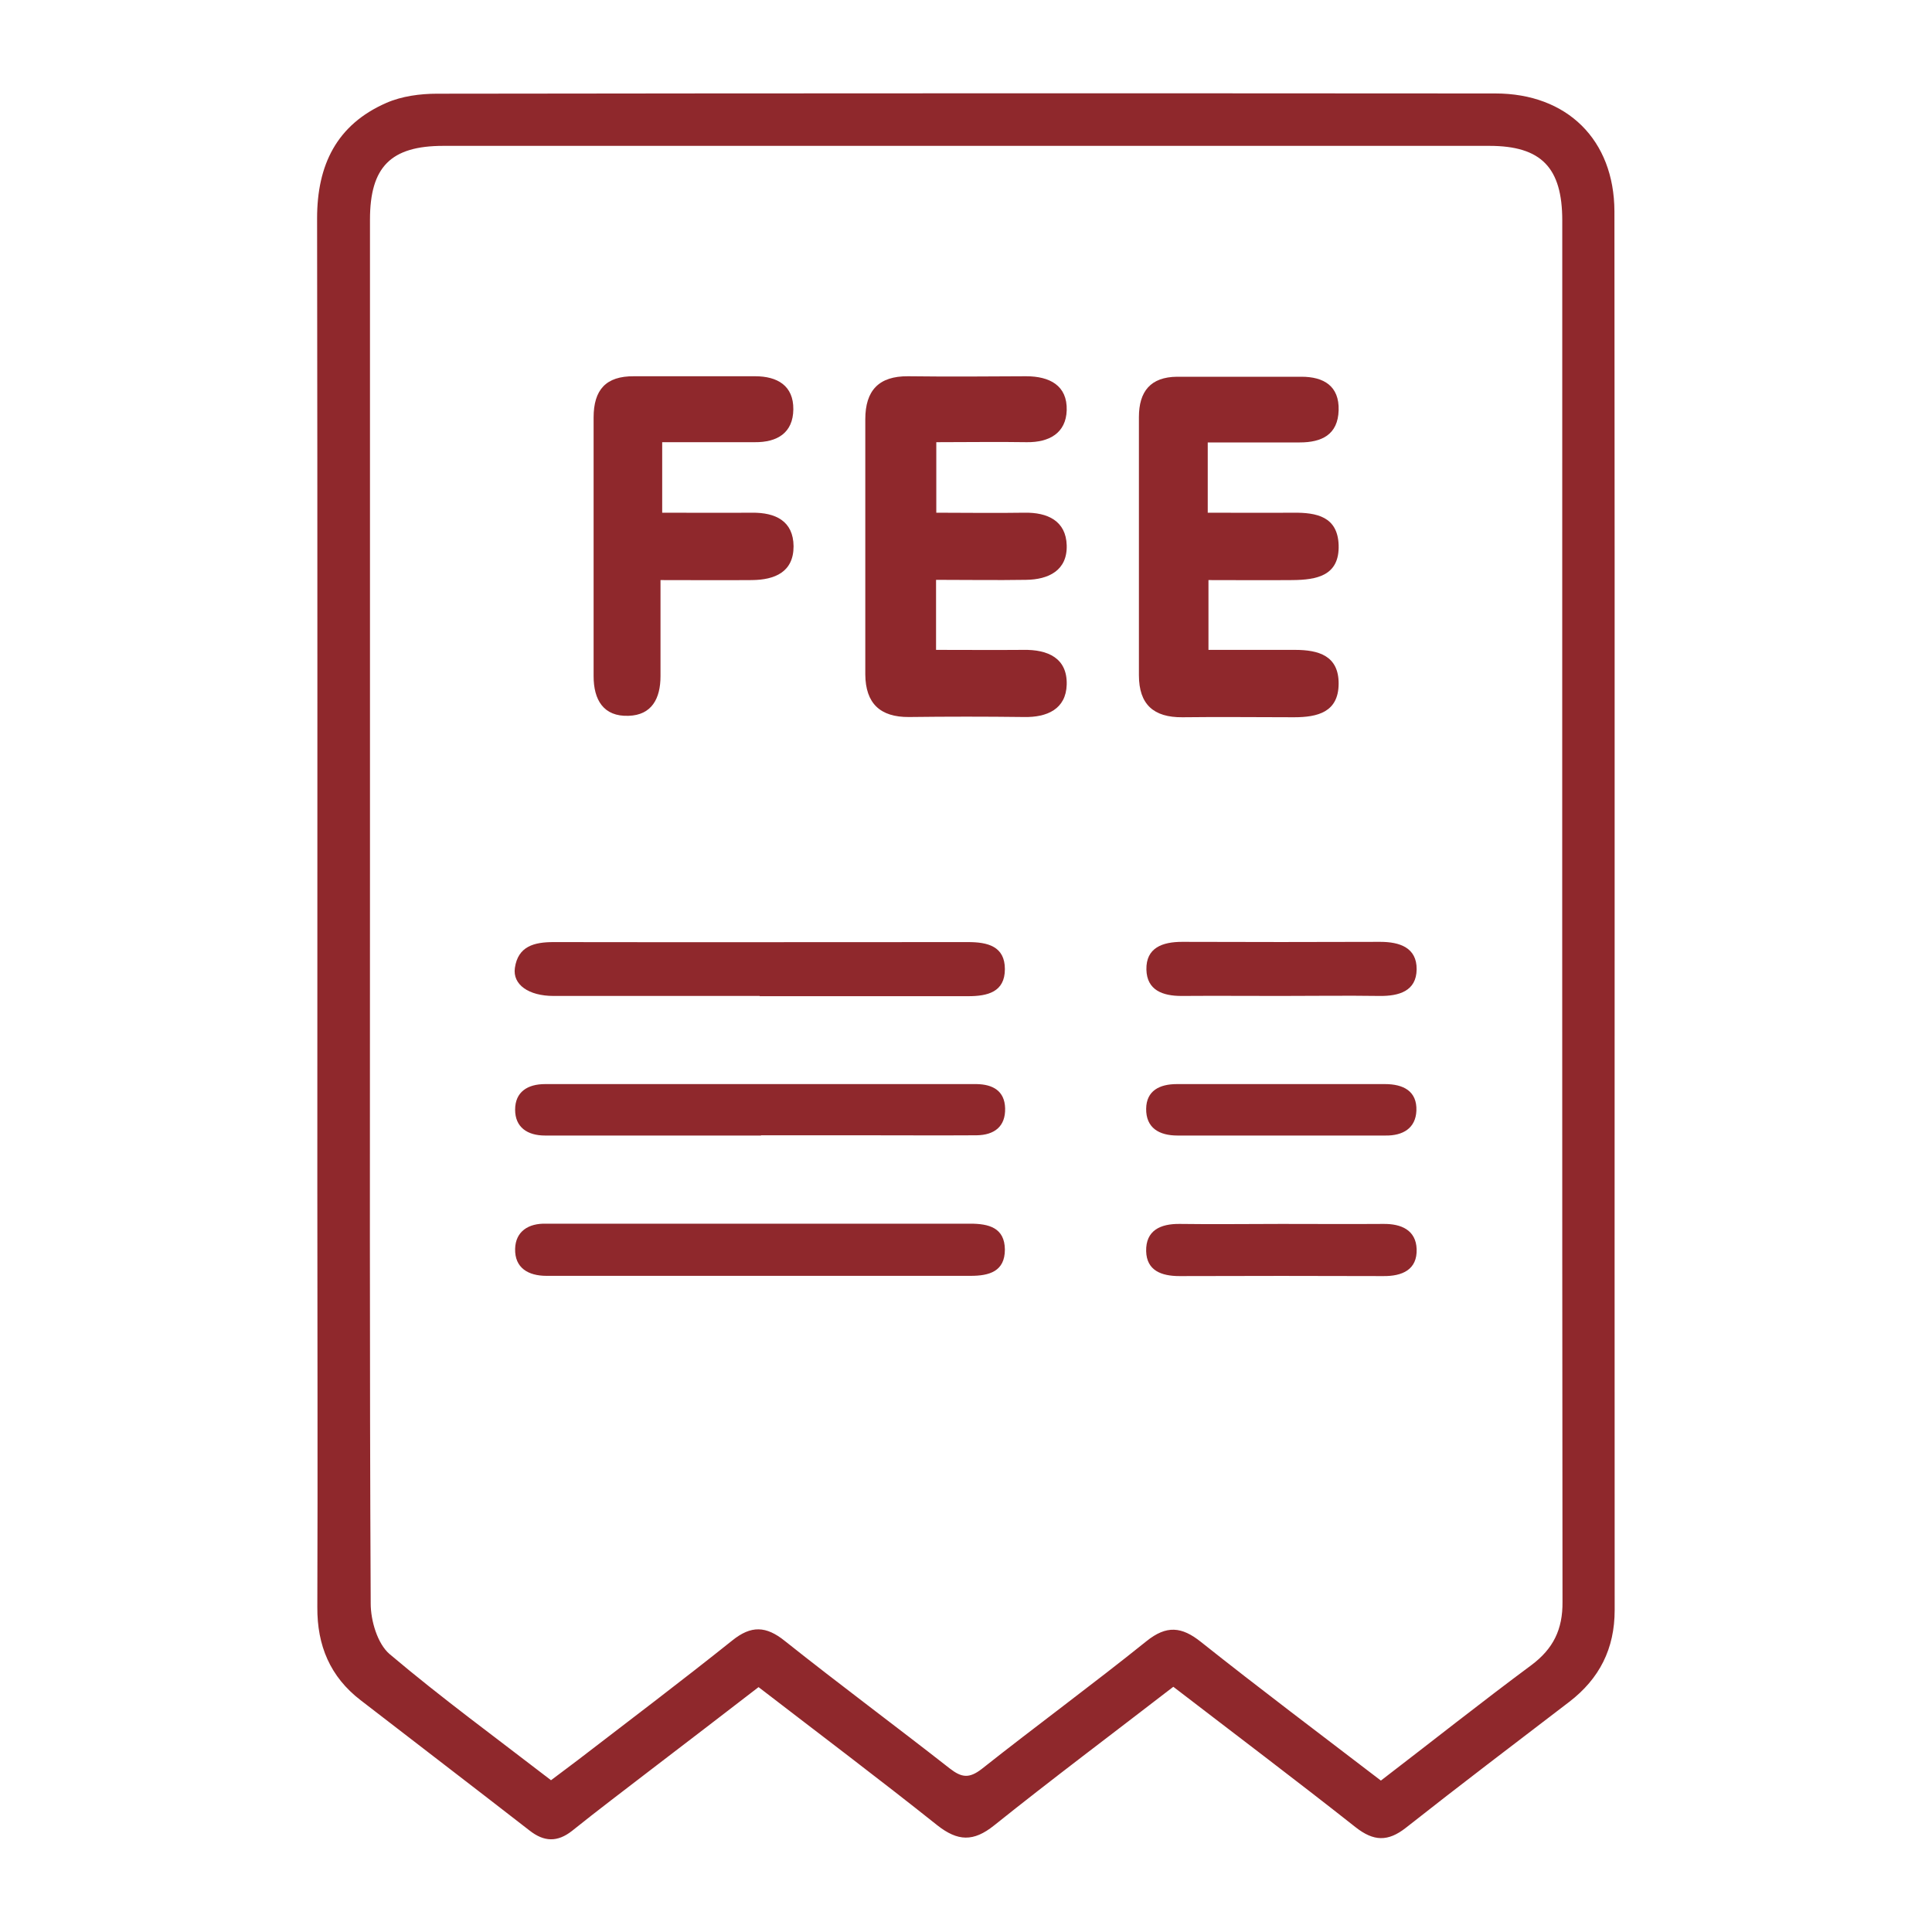
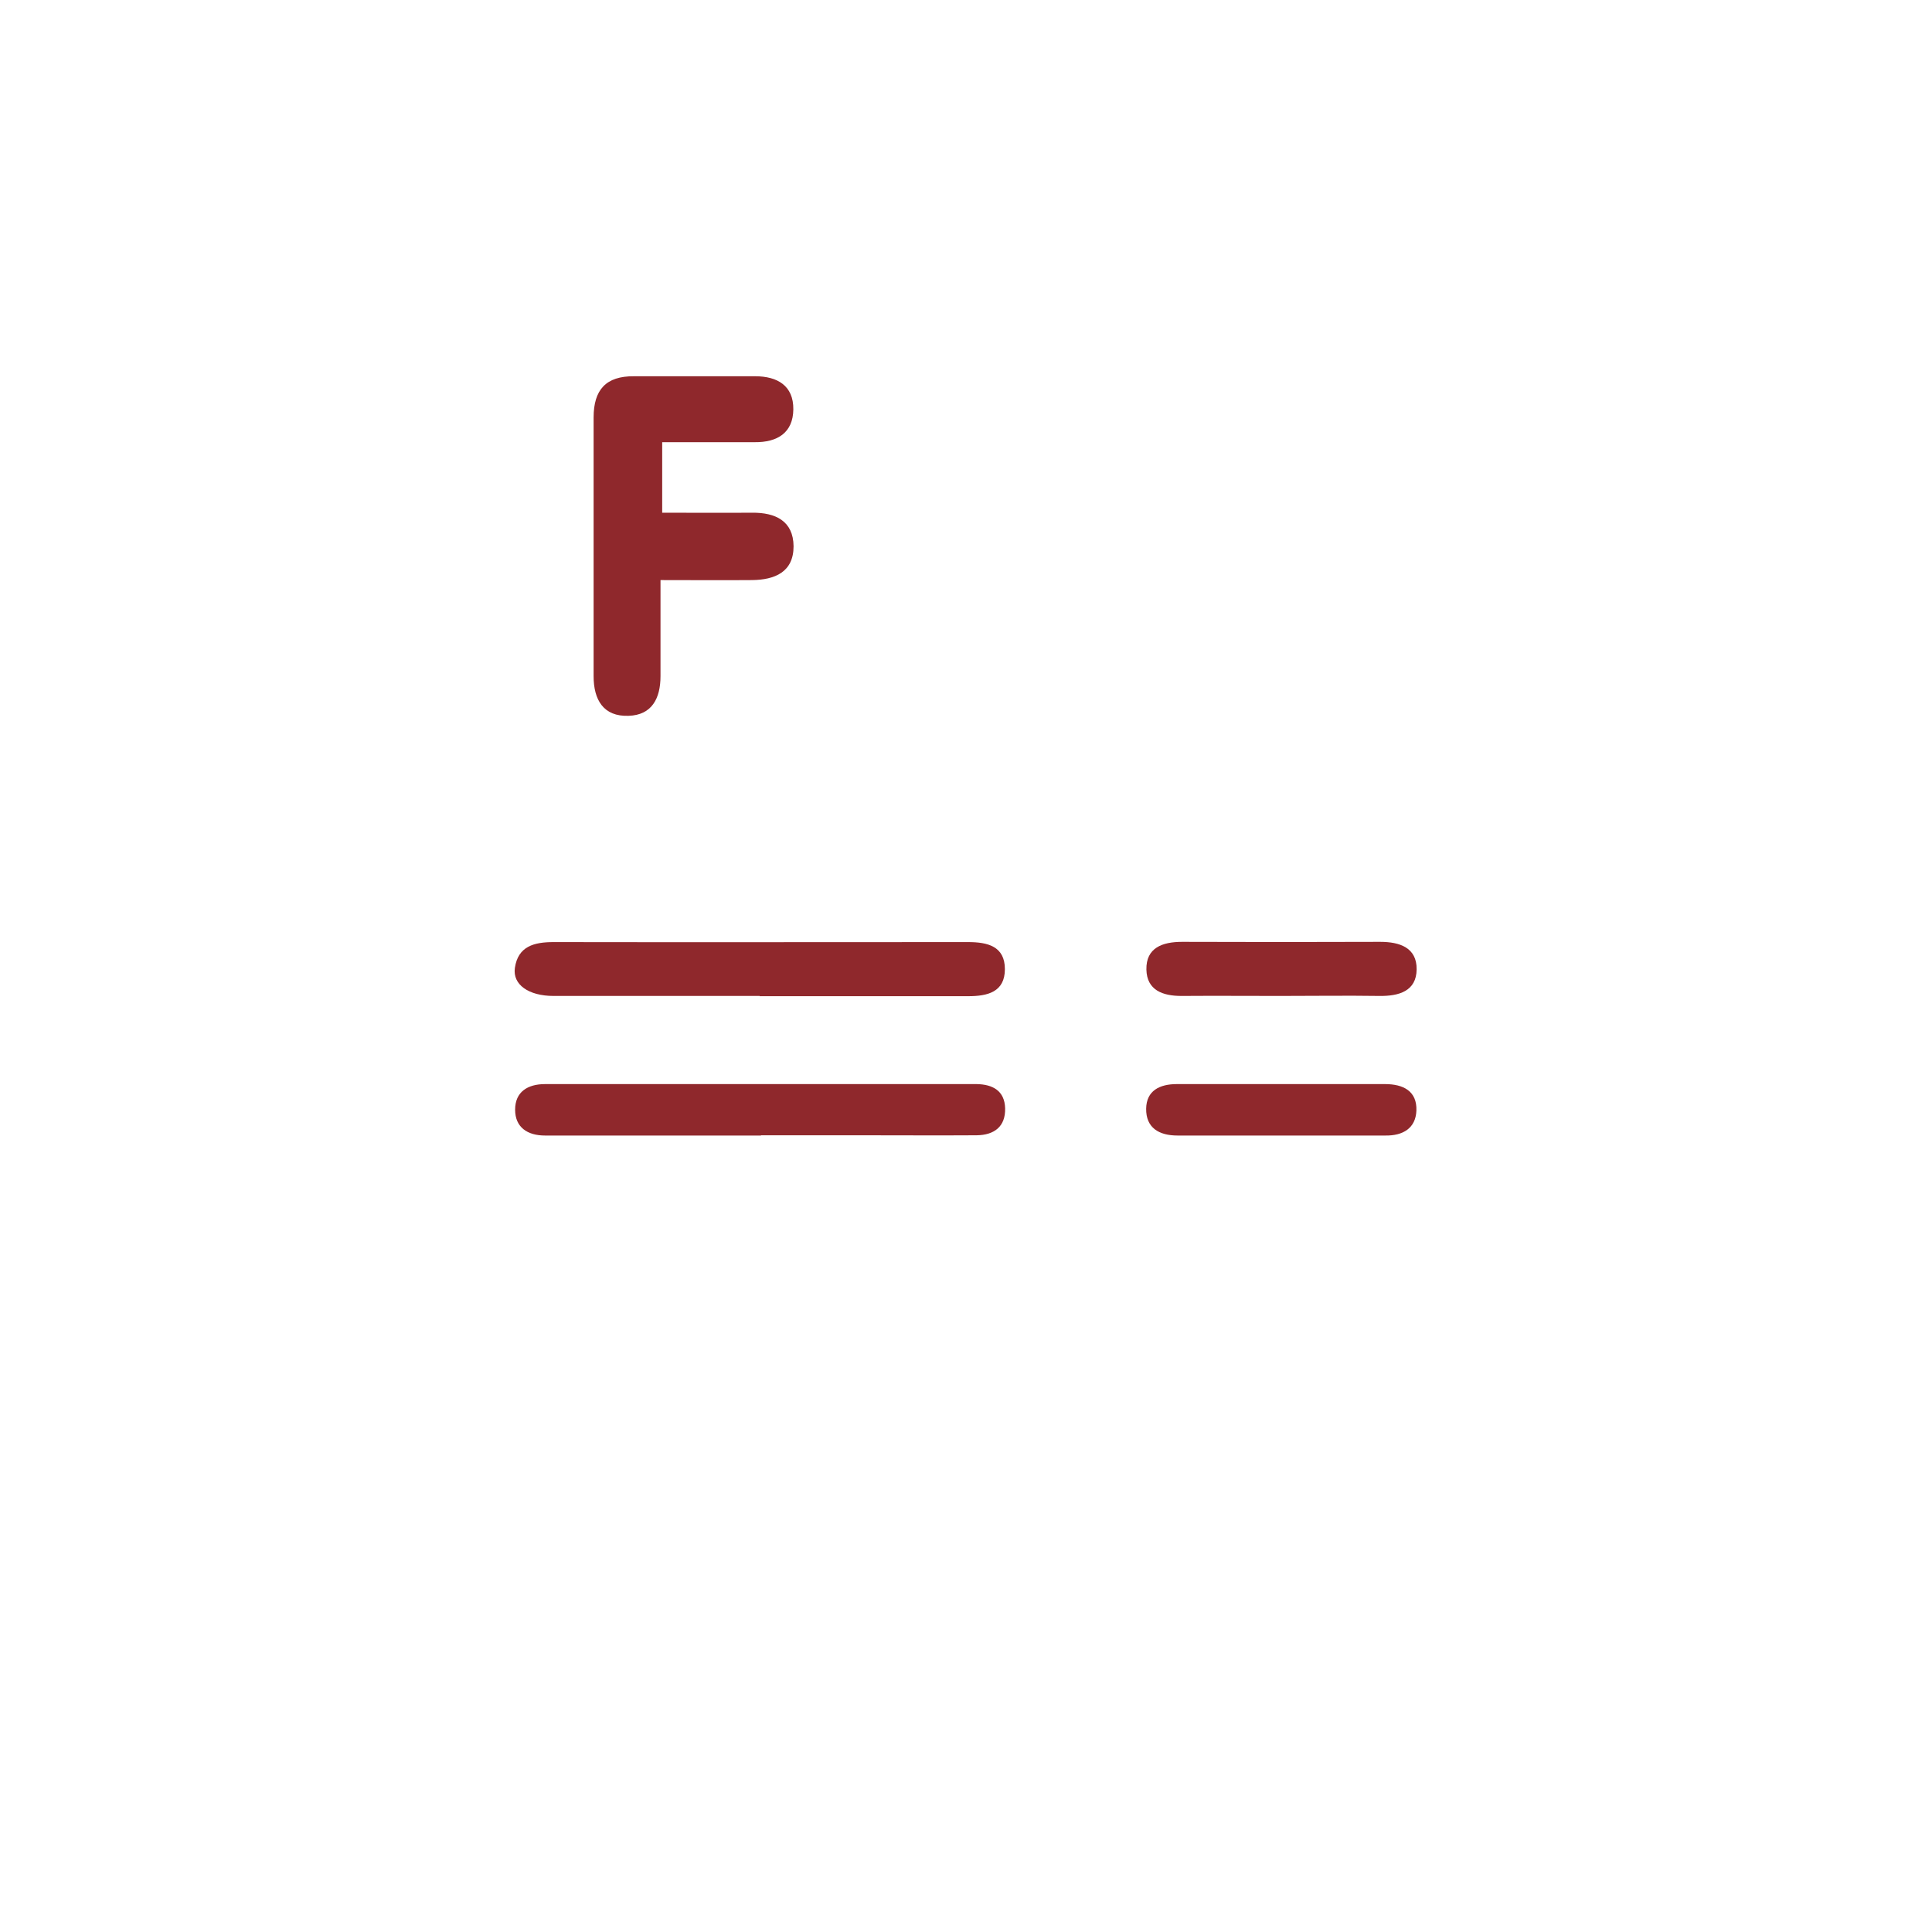
<svg xmlns="http://www.w3.org/2000/svg" id="Layer_1" data-name="Layer 1" viewBox="0 0 80 80">
  <defs>
    <style>
      .cls-1 {
        fill: #8f282c;
      }
    </style>
  </defs>
-   <path class="cls-1" d="M48.58,69.85c-2.54,1.96-5.01,3.81-7.42,5.74-.85.68-1.5.66-2.35-.01-2.41-1.92-4.88-3.78-7.4-5.72-1.49,1.15-2.98,2.29-4.47,3.43-1.09.84-2.18,1.66-3.25,2.52-.61.48-1.16.46-1.76-.01-2.33-1.81-4.67-3.6-7-5.4-1.26-.97-1.8-2.26-1.79-3.85.02-5.8,0-11.59,0-17.39,0-13.37.01-26.75-.01-40.12,0-2.21.81-3.88,2.87-4.78.64-.28,1.4-.38,2.1-.38,14.61-.02,29.22-.02,43.82-.01,2.97,0,4.92,1.92,4.93,4.88.02,19.31,0,38.61.01,57.92,0,1.6-.63,2.84-1.88,3.8-2.26,1.73-4.53,3.45-6.76,5.21-.75.59-1.34.57-2.09-.02-2.47-1.95-4.99-3.85-7.54-5.81ZM22.81,73.72c.41-.31.79-.59,1.17-.88,2.12-1.63,4.25-3.24,6.34-4.91.78-.63,1.4-.61,2.18.02,2.25,1.79,4.57,3.51,6.83,5.28.49.38.8.42,1.32.02,2.26-1.79,4.58-3.49,6.82-5.29.83-.67,1.46-.61,2.26.03,2.44,1.94,4.93,3.81,7.45,5.74,2.1-1.61,4.14-3.23,6.23-4.78.91-.68,1.3-1.48,1.29-2.62-.02-19.07-.01-38.13-.01-57.2,0-2.19-.87-3.09-3.02-3.09-14.44,0-28.87,0-43.31,0-2.18,0-3.04.87-3.04,3.06,0,9.02,0,18.04,0,27.06,0,10.08-.02,20.16.03,30.24,0,.71.28,1.66.78,2.09,2.14,1.81,4.41,3.47,6.68,5.22Z" />
-   <path class="cls-1" d="M38.76,26.91c1.25,0,2.43.01,3.61,0,1.02-.02,1.83.34,1.8,1.44-.03,1.01-.81,1.36-1.77,1.34-1.59-.02-3.17-.02-4.76,0-1.2.01-1.8-.57-1.81-1.76,0-3.52,0-7.05,0-10.57,0-1.19.56-1.79,1.77-1.78,1.63.02,3.26.01,4.89,0,.97,0,1.71.38,1.68,1.41-.03.94-.72,1.33-1.65,1.32-1.22-.02-2.45,0-3.75,0v2.92c1.21,0,2.42.02,3.64,0,.97-.02,1.73.34,1.76,1.35.03,1.04-.75,1.42-1.69,1.43-1.22.02-2.44,0-3.72,0v2.89Z" />
-   <path class="cls-1" d="M50.01,18.31v2.92c1.21,0,2.37.01,3.54,0,.97-.01,1.84.16,1.88,1.34.04,1.28-.92,1.44-1.91,1.45-1.13.01-2.27,0-3.48,0v2.89c1.23,0,2.41,0,3.58,0,.98,0,1.82.24,1.81,1.41-.01,1.17-.87,1.38-1.85,1.38-1.54,0-3.08-.02-4.62,0-1.19.01-1.8-.53-1.8-1.74,0-3.56,0-7.13,0-10.69,0-1.06.48-1.66,1.58-1.67,1.72,0,3.43,0,5.15,0,.92,0,1.57.38,1.54,1.39-.03,1.01-.7,1.33-1.61,1.33-1.22,0-2.45,0-3.82,0Z" />
  <path class="cls-1" d="M31.46,41.24c-2.85,0-5.69,0-8.54,0-1.03,0-1.7-.47-1.6-1.16.13-.9.8-1.07,1.6-1.07,5.72.01,11.45,0,17.17,0,.8,0,1.52.17,1.52,1.12,0,.95-.72,1.12-1.52,1.12-2.88,0-5.76,0-8.64,0Z" />
  <path class="cls-1" d="M31.51,47.02c-2.74,0-5.48,0-8.22,0-.24,0-.48,0-.72,0-.73,0-1.24-.34-1.24-1.07,0-.74.52-1.06,1.24-1.06,2.29,0,4.59,0,6.88,0,3.39,0,6.78,0,10.17,0,.27,0,.55,0,.82,0,.67.01,1.16.28,1.18,1,.02.76-.45,1.11-1.18,1.12-1.57.01-3.15,0-4.72,0-1.4,0-2.81,0-4.21,0Z" />
-   <path class="cls-1" d="M31.47,52.83c-2.95,0-5.89,0-8.84,0-.76,0-1.32-.33-1.3-1.12.02-.72.55-1.06,1.28-1.04.27,0,.55,0,.82,0,4.35,0,8.7,0,13.05,0,1.23,0,2.47,0,3.7,0,.77,0,1.42.17,1.43,1.07,0,.91-.65,1.09-1.42,1.09-2.91,0-5.82,0-8.73,0Z" />
+   <path class="cls-1" d="M31.47,52.83Z" />
  <path class="cls-1" d="M27.42,18.31v2.92c1.28,0,2.5.01,3.72,0,.97-.01,1.71.34,1.72,1.39,0,1.07-.78,1.39-1.72,1.4-1.22.01-2.44,0-3.79,0,0,1.45,0,2.71,0,3.98,0,.92-.36,1.61-1.32,1.64-1.04.04-1.45-.66-1.45-1.64,0-3.57,0-7.14,0-10.71,0-1.15.51-1.72,1.67-1.71,1.67,0,3.35,0,5.02,0,.92,0,1.59.39,1.58,1.37-.01.97-.66,1.37-1.6,1.36-1.23,0-2.46,0-3.84,0Z" />
  <path class="cls-1" d="M53.02,41.24c-1.37,0-2.73-.01-4.1,0-.78,0-1.43-.24-1.45-1.09-.02-.91.67-1.15,1.48-1.15,2.73.01,5.47.01,8.2,0,.81,0,1.52.24,1.51,1.14-.01.9-.73,1.11-1.54,1.1-1.37-.02-2.73,0-4.1,0Z" />
  <path class="cls-1" d="M53.07,47.02c-1.44,0-2.87,0-4.31,0-.77,0-1.31-.32-1.3-1.11.01-.75.56-1.02,1.27-1.02,2.87,0,5.75,0,8.62,0,.76,0,1.33.29,1.3,1.1-.03.73-.56,1.04-1.28,1.03-1.44,0-2.87,0-4.31,0Z" />
-   <path class="cls-1" d="M53.07,50.68c1.4,0,2.81.01,4.21,0,.75-.01,1.35.26,1.38,1.04.03.86-.6,1.13-1.39,1.12-2.81-.01-5.62-.01-8.43,0-.75,0-1.36-.23-1.38-1.03-.02-.86.59-1.14,1.39-1.13,1.4.02,2.81,0,4.21,0Z" />
</svg>